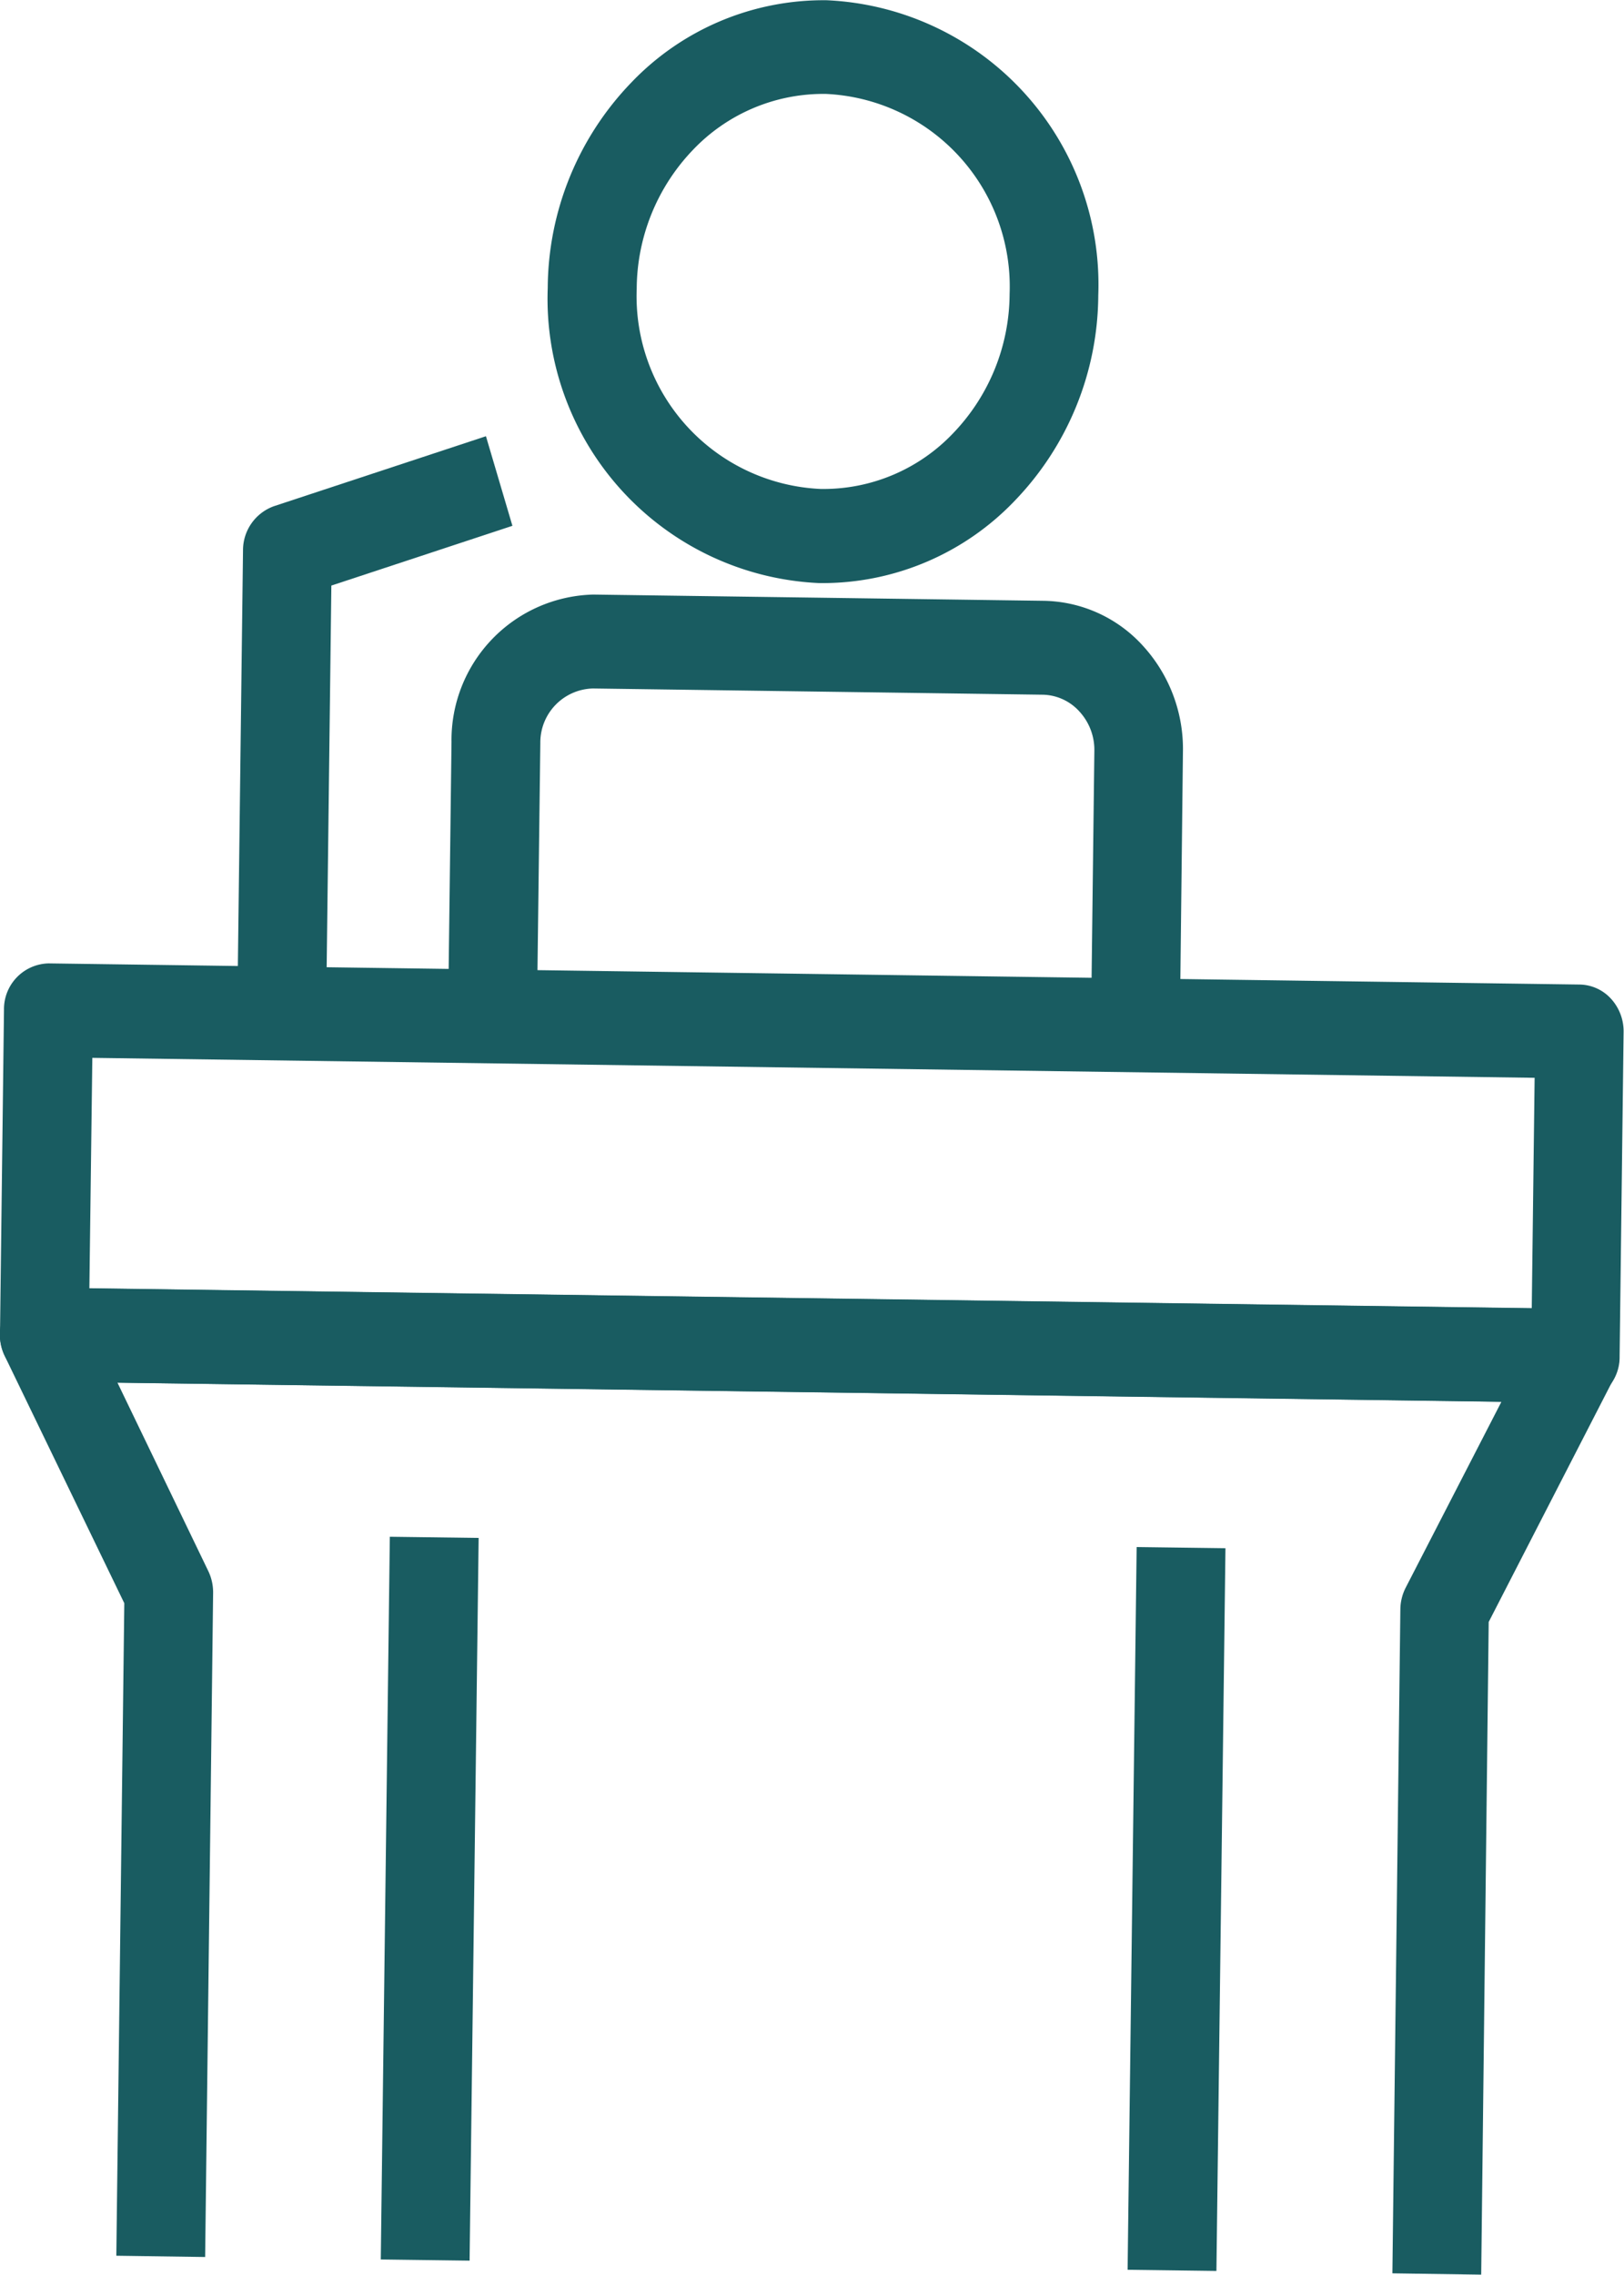
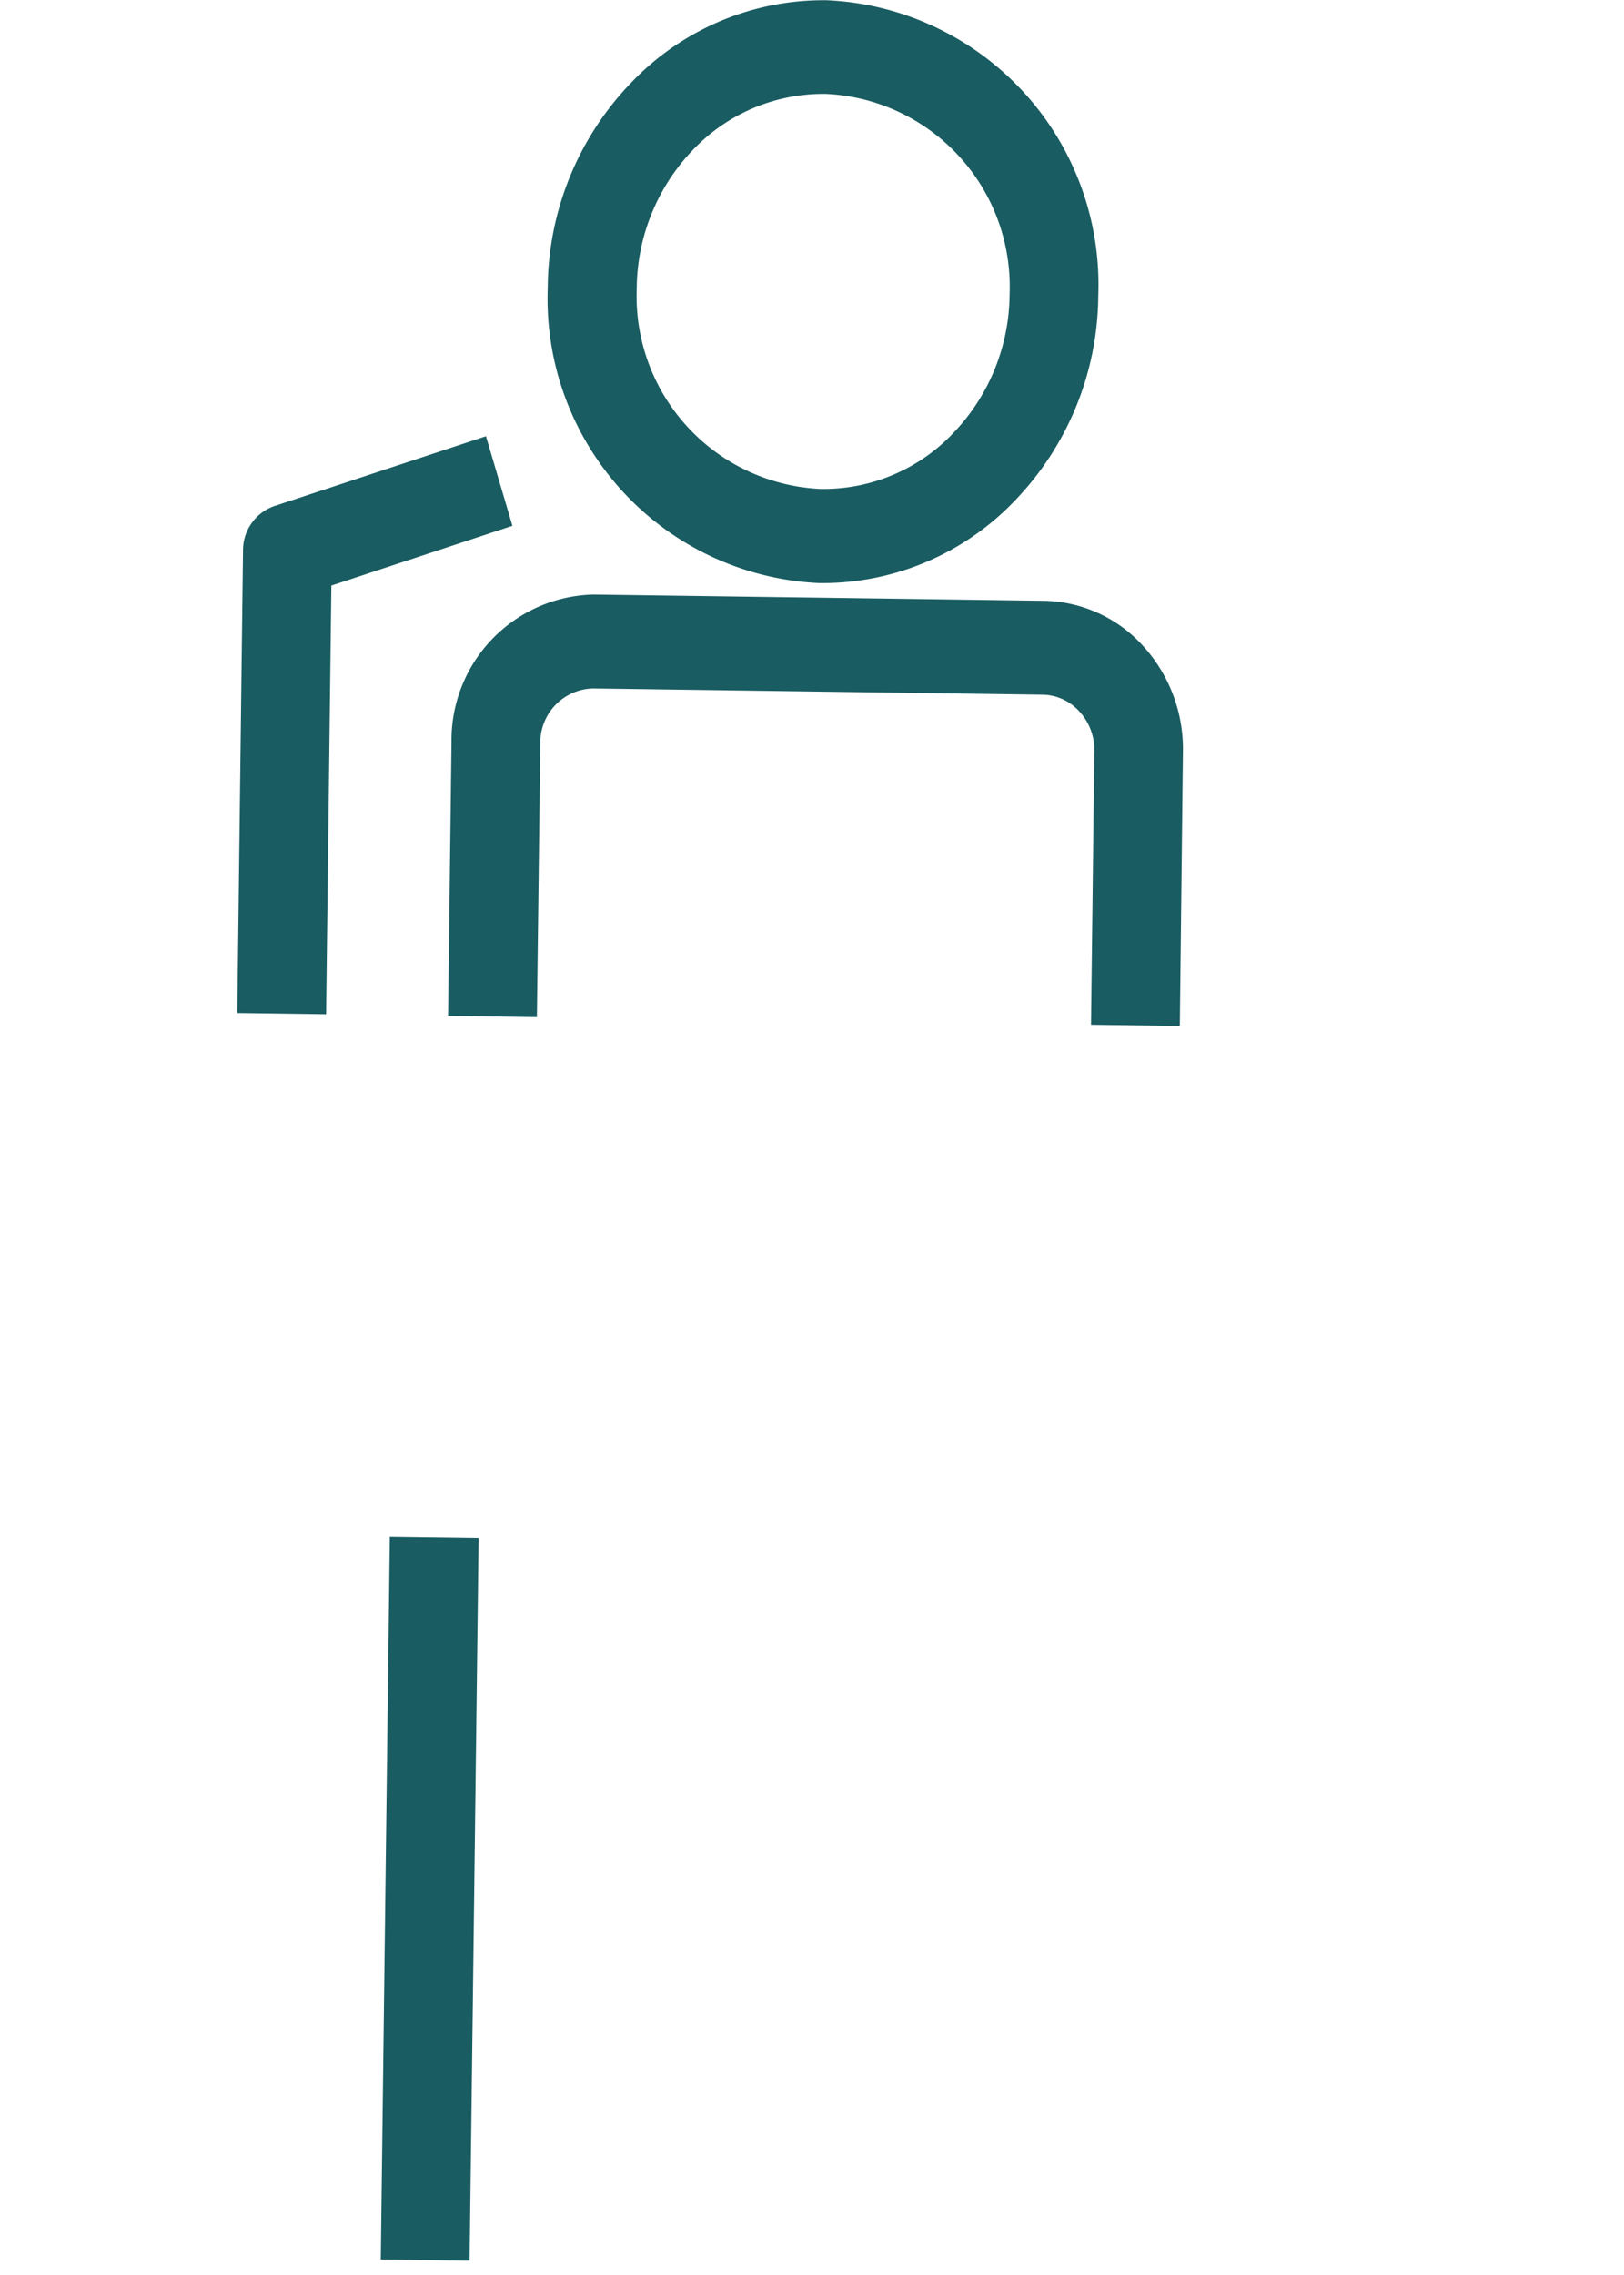
<svg xmlns="http://www.w3.org/2000/svg" width="20.369" height="28.513" viewBox="0 0 20.369 28.513">
  <g transform="translate(0)">
    <g transform="translate(5.621)">
      <g transform="translate(1.249)">
        <path d="M94.772,276.509h-.046a3.568,3.568,0,0,1-3.408-3.7,3.734,3.734,0,0,1,1.043-2.569,3.336,3.336,0,0,1,2.455-1.037,3.568,3.568,0,0,1,3.407,3.7,3.735,3.735,0,0,1-1.043,2.569A3.334,3.334,0,0,1,94.772,276.509Zm0-6.132a2.258,2.258,0,0,0-1.631.7,2.533,2.533,0,0,0-.707,1.743,2.418,2.418,0,0,0,2.308,2.509,2.243,2.243,0,0,0,1.662-.7,2.534,2.534,0,0,0,.707-1.743,2.418,2.418,0,0,0-2.308-2.509Z" transform="translate(-91.318 -269.2)" fill="#195c61" />
      </g>
      <g transform="translate(0 7.453)">
        <path d="M96.011,299.942l-1.114-.015.042-3.434a.71.71,0,0,0-.187-.492.636.636,0,0,0-.461-.211l-5.635-.078h-.009a.677.677,0,0,0-.657.685l-.043,3.434-1.114-.015.043-3.434a1.824,1.824,0,0,1,1.771-1.847h.023l5.635.078a1.716,1.716,0,0,1,1.245.566,1.916,1.916,0,0,1,.5,1.329Z" transform="translate(-86.834 -294.535)" fill="#195c61" />
      </g>
    </g>
    <g transform="translate(0 12.076)">
-       <path d="M86.411,315.756H86.4l-19.2-.265a.543.543,0,0,1-.392-.178.608.608,0,0,1-.158-.418l.05-4.066a.573.573,0,0,1,.557-.581h.007l19.2.265a.544.544,0,0,1,.392.178.606.606,0,0,1,.158.418l-.05,4.066A.573.573,0,0,1,86.411,315.756Zm-18.64-1.434,18.091.25.036-2.89-18.09-.25Z" transform="translate(-66.65 -310.248)" fill="#195c61" />
-     </g>
+       </g>
    <g transform="translate(0 16.142)">
-       <path d="M85.228,336.441l-1.114-.016.1-8.324a.61.61,0,0,1,.068-.273l1.2-2.329-17.359-.239,1.139,2.361a.618.618,0,0,1,.061.275l-.1,8.324-1.114-.016.1-8.179-1.5-3.1a.616.616,0,0,1,.023-.578.567.567,0,0,1,.48-.278l19.2.265a.553.553,0,0,1,.473.291.618.618,0,0,1,.009.578l-1.572,3.057Z" transform="translate(-66.65 -324.071)" fill="#195c61" />
-     </g>
+       </g>
    <g transform="translate(14.137 19.392)">
-       <path d="M0,.006,9.06,0V1.114L0,1.12Z" transform="translate(0 9.059) rotate(-89.245)" fill="#195c61" />
-     </g>
+       </g>
    <g transform="translate(4.77 19.263)">
      <path d="M0,.006,9.06,0V1.114L0,1.12Z" transform="translate(0 9.059) rotate(-89.245)" fill="#195c61" />
    </g>
  </g>
  <g transform="translate(2.976 5.47)">
    <path d="M78.449,295.035l-1.114-.015.072-5.8a.586.586,0,0,1,.391-.554l2.656-.876.332,1.123-2.271.749Z" transform="translate(-77.335 -287.792)" fill="#195c61" />
  </g>
</svg>